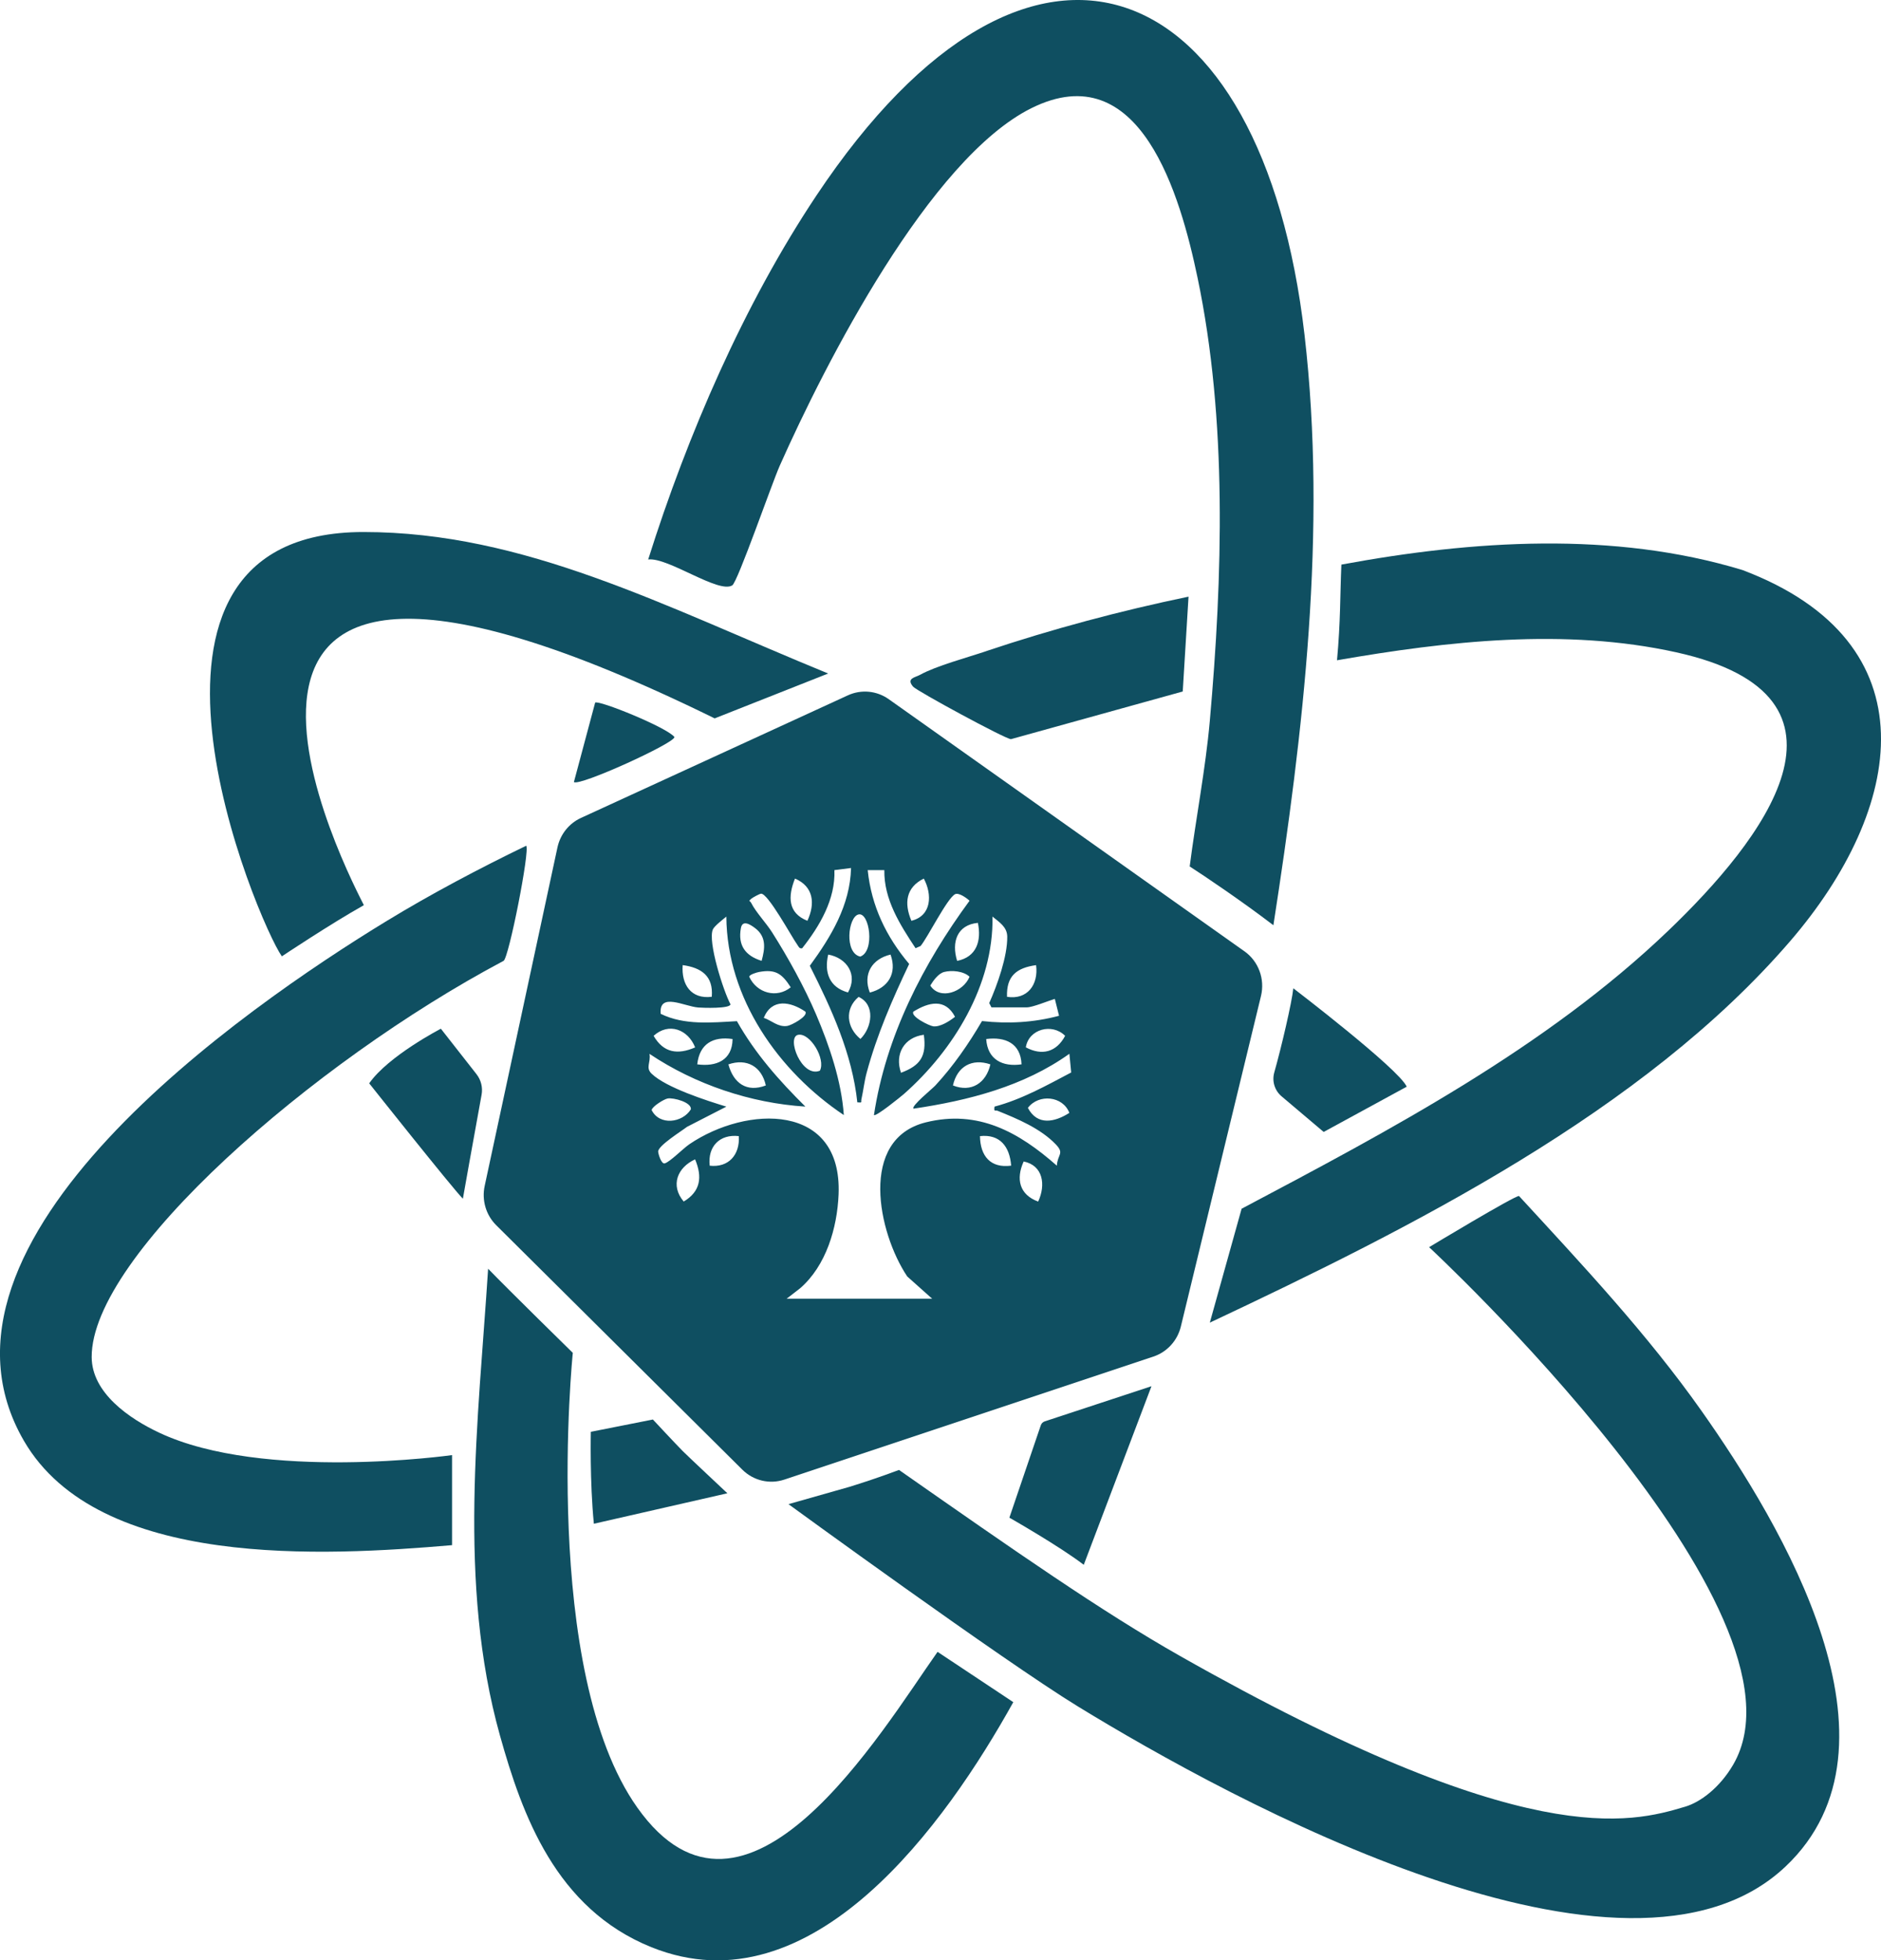
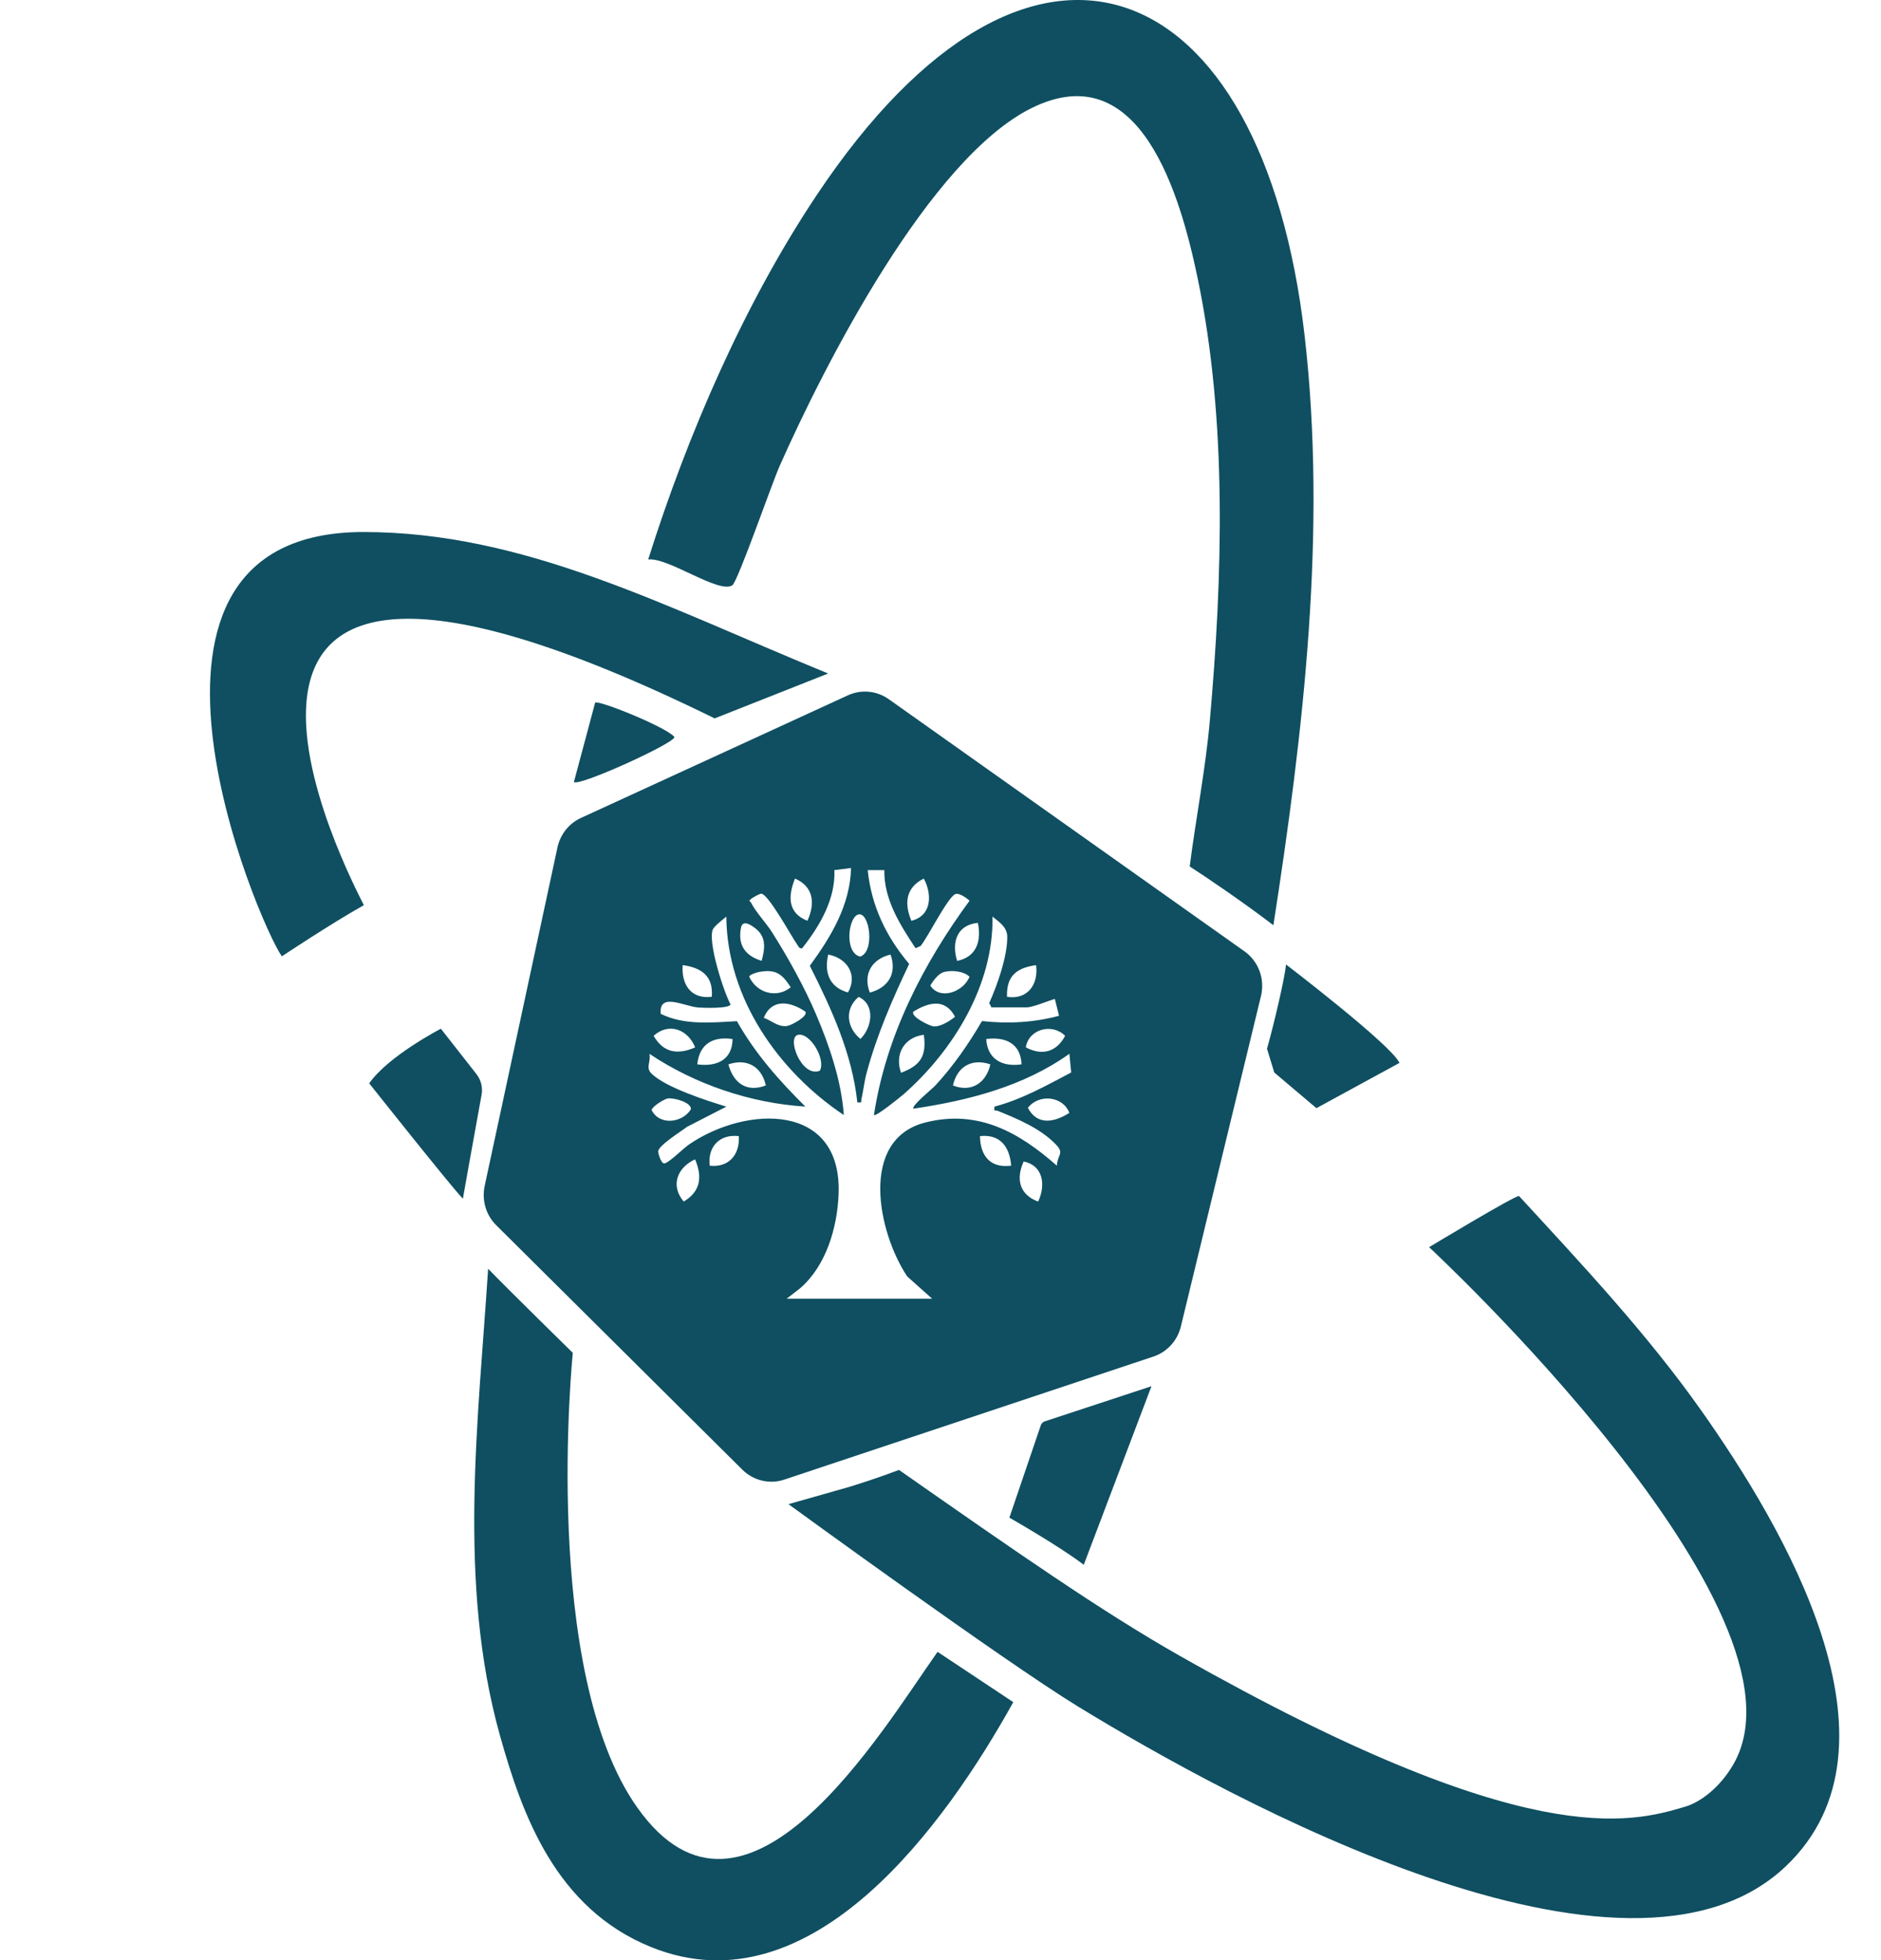
<svg xmlns="http://www.w3.org/2000/svg" id="Layer_2" data-name="Layer 2" viewBox="0 0 500 521.09">
  <defs>
    <style>
      .cls-1 {
        fill: #0f4f61;
      }
    </style>
  </defs>
  <g id="Layer_1-2" data-name="Layer 1">
    <g>
-       <path class="cls-1" d="M321.59,351.57l8.45-30.27c39.49-20.91,80.89-42.76,113.42-73.91,24.87-23.82,55.24-62.27,2.09-74-29.55-6.52-60.7-2.99-90.15,2.12.96-10.53.8-17.13,1.16-25.43,34.85-6.45,72.36-8.97,106.63,1.45,50.97,19.28,42.91,63.54,12.65,98.66-39.04,45.32-100.87,76.25-154.25,101.39ZM120.16,386.79s-50.16,7.08-77.85-5.96c-7.93-3.73-17.9-10.55-17.94-20.09-.12-26.96,58.67-78.37,109.49-105.33,1.38-.73,7.06-29.45,6.01-30.6-12.51,6.06-25.18,12.75-37.05,19.98-37.99,23.16-127.29,85.03-96.47,138.19,19.85,34.23,80.13,30.62,113.81,27.75v-23.95ZM262.13,173.1c-5.05,1.7-13.32,3.91-17.63,6.31-1.25.69-3.67.89-1.79,3.11.95,1.13,24.55,13.94,26.02,13.96l45.66-12.67,1.54-25.21c-18.11,3.76-36.28,8.61-53.81,14.49ZM157.85,405.04l35.5-8.1s-10.64-9.98-11.85-11.2c-1.8-1.81-7.95-8.41-7.95-8.41l-16.5,3.27s-.3,13.27.81,24.44Z" />
      <path class="cls-1" d="M338.48,245.94c-8.3-6.35-18.37-13.14-22.24-15.62,1.61-12.57,4.22-25.99,5.34-38.62,3.41-38.44,4.68-79.98-3.25-117.87-4.53-21.64-15.15-59.51-44.18-45.07-27.03,13.45-54.78,67.8-66.9,95.08-2.08,4.68-11.16,30.86-12.6,31.76-3.64,2.28-17.07-7.52-22.35-6.88,10.43-33.09,25.43-67.82,44.74-96.78,57.34-86.02,118.57-59.36,129.73,37.12,6.01,52-.29,105.38-8.28,156.88ZM132.9,461.34c5.88,21.01,14.8,46,40.26,56.26,42.79,17.24,78.47-33.25,96.19-65.14l-20.13-13.37c-15.02,21.27-51.06,81.97-79.81,41.4-25.78-36.38-17.15-120.88-17.15-120.88,0,0-17.39-17.04-22.51-22.36-2.57,40.15-8.21,83.51,3.15,124.09ZM277.72,377.82c-.5.16-.89.55-1.06,1.05l-8.35,24.55s13.32,7.58,19.77,12.53l18-47.47-28.36,9.34ZM179.29,195.93c-1.98-2.58-20.24-9.94-21.09-9.16l-5.65,21.12c1.51,1.17,26.74-10.33,26.73-11.96Z" />
      <path class="cls-1" d="M330.79,252.87l-94.54-67.01c-3.2-2.27-7.33-2.66-10.89-1.02l-70.93,32.58c-3.19,1.46-5.5,4.37-6.25,7.84l-19.35,90c-.81,3.78.35,7.72,3.07,10.42l65.42,64.98c2.95,2.93,7.26,3.95,11.18,2.64l98.1-32.7c3.62-1.21,6.38-4.23,7.29-7.99l21.3-87.86c1.09-4.51-.66-9.24-4.41-11.89ZM275.41,256.55c.68,5.21-2.34,9.27-7.73,8.42-.2-5.61,2.62-7.71,7.73-8.42ZM254.42,255.42c-1.54-4.97-.04-9.57,5.52-10.11.98,4.8-.34,9.07-5.52,10.11ZM242.81,268.9c4.02-2.49,8.44-3.62,11.05,1.38-1.46,1.16-3.89,2.72-5.75,2.54-1.04-.11-6.2-2.64-5.3-3.92ZM239.5,285.16c-1.74-5.01.86-9.43,6.07-10.1.78,5.71-.93,8.18-6.07,10.1ZM247.29,261.97c.79-1.31,2.14-3.2,3.67-3.6,2.01-.53,5.18-.25,6.76,1.26-1.66,4.09-7.88,6.31-10.43,2.35ZM245.56,233.54c2.28,4.24,2.11,9.9-3.3,11.22-1.98-4.67-1.46-8.88,3.3-11.22ZM228.18,243.08c2.96-.75,4.47,9.83.48,11.2-4.28-.97-3.24-10.5-.48-11.2ZM228.23,264.99c4.54,2.07,3.58,8.16.49,11.18-3.68-2.99-4.29-7.97-.49-11.18ZM225.41,263.81c-4.92-1.34-6.38-5.29-5.26-10.07,4.99.91,7.94,5.37,5.26,10.07ZM231.21,263.84c-1.92-4.96.62-8.95,5.51-10.1,1.8,5-.64,8.86-5.51,10.1ZM211.32,233.54c4.95,2.11,5.42,6.65,3.3,11.22-5.23-2.06-5.2-6.48-3.3-11.22ZM196.94,246.72c.41-2.3,2.47-1.01,3.83.03,2.96,2.27,2.6,5.35,1.68,8.66-4.24-1.33-6.36-4.02-5.51-8.7ZM209.23,272.72c-2.45.34-4.08-1.44-6.21-2.16,2.16-5.27,7.11-4.34,11.05-1.66.84,1.22-3.73,3.67-4.84,3.82ZM217.94,284.61c-4.88,1.98-8.97-8.94-5.78-9.54,3.16-.6,7.4,6.42,5.78,9.54ZM199.16,259.63c.04-.57,1.99-1.15,2.61-1.26,4.43-.81,6.11.48,8.42,4.07-3.71,3.02-9.05,1.56-11.03-2.81ZM181.47,256.54c4.96.69,8.19,2.88,7.73,8.42-5.48.7-8.13-3.23-7.73-8.42ZM173.22,295.06c.16-.95,3.25-2.87,4.24-3.06,1.53-.29,6.49,1.02,6.17,2.9-2.24,3.59-8.34,4.38-10.42.16ZM181.74,319.39c-3.62-4.27-1.68-9.08,3.03-11.21,1.97,4.7,1.46,8.53-3.03,11.21ZM188.65,309.86c-.58-5.13,2.7-8.45,7.74-7.86.31,4.98-2.73,8.43-7.74,7.86ZM260.49,302c5.33-.59,7.91,2.81,8.29,7.85-5.48.73-8.2-2.53-8.29-7.85ZM275.96,319.4c-4.97-1.81-5.98-5.99-3.85-10.66,5.15,1.05,5.94,6.19,3.85,10.66ZM264.36,294.15c-.22,1.55.17.86.82,1.12,5.28,2.13,11.43,4.69,15.5,8.96,2.33,2.44.41,2.61.25,5.63-10.12-8.93-20.93-14.97-34.83-11.52-17.94,4.45-12.72,29.35-4.94,40.97l6.62,5.91h-38.68l3.6-2.79c6.89-5.98,9.85-16.01,10.21-24.99.96-24.4-24.41-23.62-39.63-13.31-1.7,1.15-5.18,4.72-6.58,5.11-.94.26-1.74-2.58-1.75-3.13-.04-1.57,6.25-5.47,7.67-6.58l10.46-5.37c-5.23-1.59-16.02-5.05-19.87-8.75-1.69-1.63-.17-2.96-.57-5.28,12.13,8.13,26.91,13.11,41.44,14.02-6.99-6.94-13.3-14.03-18.2-22.71-6.75.37-13.96,1.14-20.26-1.95-.52-5.84,6.24-1.98,9.98-1.68,1.33.11,8.51.34,8.57-.86-1.89-3.53-6.11-16.73-4.67-19.92.4-.88,2.69-2.66,3.57-3.38.16,21.76,13.92,41.17,31.23,52.75-.62-9-3.84-18.47-7.37-26.75-3.09-7.25-7.47-15.16-11.69-21.81-1.56-2.47-4.34-5.39-5.56-7.83-.31-.62-.88-.36.03-1.12.4-.33,2.16-1.29,2.58-1.33,1.85-.18,8.19,11.57,9.65,13.57.33.46.53,1.12,1.29.93,4.63-5.86,8.87-13,8.57-20.77l4.42-.56c-.25,9.93-5.35,18.3-10.96,25.99,5.75,11.41,11.26,23.38,12.63,36.3,1.46.13.9.03,1.09-.84.52-2.3.77-4.74,1.39-7.02,2.73-10.14,6.83-19.5,11.3-28.93-6.09-7.22-10.04-15.37-11.02-24.94h4.42c-.14,7.79,4.2,14.56,8.3,20.76l1.34-.59c1.96-2.39,7.02-12.61,9.15-13.76.96-.52,3.08.99,3.86,1.73-12.33,16.77-22.25,36.03-25.41,56.96.5.53,7.22-4.94,8-5.62,13.11-11.58,23.83-28.94,23.51-47.13,1.79,1.48,3.89,2.75,3.92,5.32.07,5.26-2.64,12.86-4.79,17.67l.59,1.14h9.4c1.57,0,5.69-1.73,7.45-2.25l1.12,4.49c-6.77,1.8-13.48,2.17-20.48,1.4-3.57,6.1-7.61,11.95-12.4,17.13-.83.9-6.49,5.46-5.81,6.16,14.54-2.15,29.29-5.91,41.44-14.59l.48,4.97c-6.57,3.46-13.13,7.15-20.37,9.07ZM284.25,295.82c-3.87,2.48-8.51,3.47-11.02-1.33,2.88-3.79,9.3-3.19,11.02,1.33ZM173.74,275.34c4.02-3.65,9.15-1.71,11.04,3.08-4.63,2-8.4,1.48-11.04-3.08ZM185.34,282.92c.6-5.47,4.19-7.48,9.39-6.73-.07,5.68-4.37,7.41-9.39,6.73ZM203.57,288.53c-5.08,1.94-8.61-.6-9.95-5.6,4.86-1.67,8.83.53,9.95,5.6ZM283.13,275.34c-2.3,4.34-6.16,5.36-10.45,3.06.76-4.88,7.02-6.52,10.45-3.06ZM262.15,276.19c5.02-.65,9.17,1.1,9.39,6.73-5.03.73-9.04-1.24-9.39-6.73ZM263.26,282.93c-1.13,4.96-5.07,7.55-9.95,5.6,1.12-5.07,5.08-7.27,9.95-5.6Z" />
-       <path class="cls-1" d="M96.72,240.61c-8.82,4.94-21.8,13.6-21.8,13.6-6.25-8.77-50.45-112.8,21.7-112.79,42.82,0,79.79,19.7,123.52,37.61l-30.17,11.93c-162.3-79.69-95.26,45.47-93.25,49.65ZM338.72,285.09c-.65,2.3.1,4.77,1.93,6.32l11.2,9.48,22.08-12.03c-2.1-4.73-30.15-26.16-30.15-26.16-.34,3.61-3.18,15.76-5.06,22.39ZM117.19,273.45s-13.95,7.21-19.05,14.52c0,0,22.05,27.78,24.9,30.67,0,0,2.96-16.68,4.97-27.62.36-1.95-.14-3.94-1.36-5.5l-9.46-12.07ZM238.99,390.73c-5.37,2-9.89,3.48-13.2,4.5l-16.2,4.6s57.08,41.61,76.9,53.75c40.73,24.94,145.85,82.53,188.13,42.58,34.17-32.29-1-90.87-22.3-121.08-14.41-20.44-31.65-38.8-48.54-57.16-1.06-.18-23.9,13.6-23.9,13.6,0,0,104.45,96.88,80.84,137.54-3.58,6.16-8.73,9.98-12.75,11.18-14.65,4.37-42.22,12.15-134.29-40.05-20.84-11.82-43.72-27.79-74.7-49.45Z" />
+       <path class="cls-1" d="M96.72,240.61c-8.82,4.94-21.8,13.6-21.8,13.6-6.25-8.77-50.45-112.8,21.7-112.79,42.82,0,79.79,19.7,123.52,37.61l-30.17,11.93c-162.3-79.69-95.26,45.47-93.25,49.65ZM338.72,285.09l11.2,9.48,22.08-12.03c-2.1-4.73-30.15-26.16-30.15-26.16-.34,3.61-3.18,15.76-5.06,22.39ZM117.19,273.45s-13.95,7.21-19.05,14.52c0,0,22.05,27.78,24.9,30.67,0,0,2.96-16.68,4.97-27.62.36-1.95-.14-3.94-1.36-5.5l-9.46-12.07ZM238.99,390.73c-5.37,2-9.89,3.48-13.2,4.5l-16.2,4.6s57.08,41.61,76.9,53.75c40.73,24.94,145.85,82.53,188.13,42.58,34.17-32.29-1-90.87-22.3-121.08-14.41-20.44-31.65-38.8-48.54-57.16-1.06-.18-23.9,13.6-23.9,13.6,0,0,104.45,96.88,80.84,137.54-3.58,6.16-8.73,9.98-12.75,11.18-14.65,4.37-42.22,12.15-134.29-40.05-20.84-11.82-43.72-27.79-74.7-49.45Z" />
    </g>
  </g>
</svg>